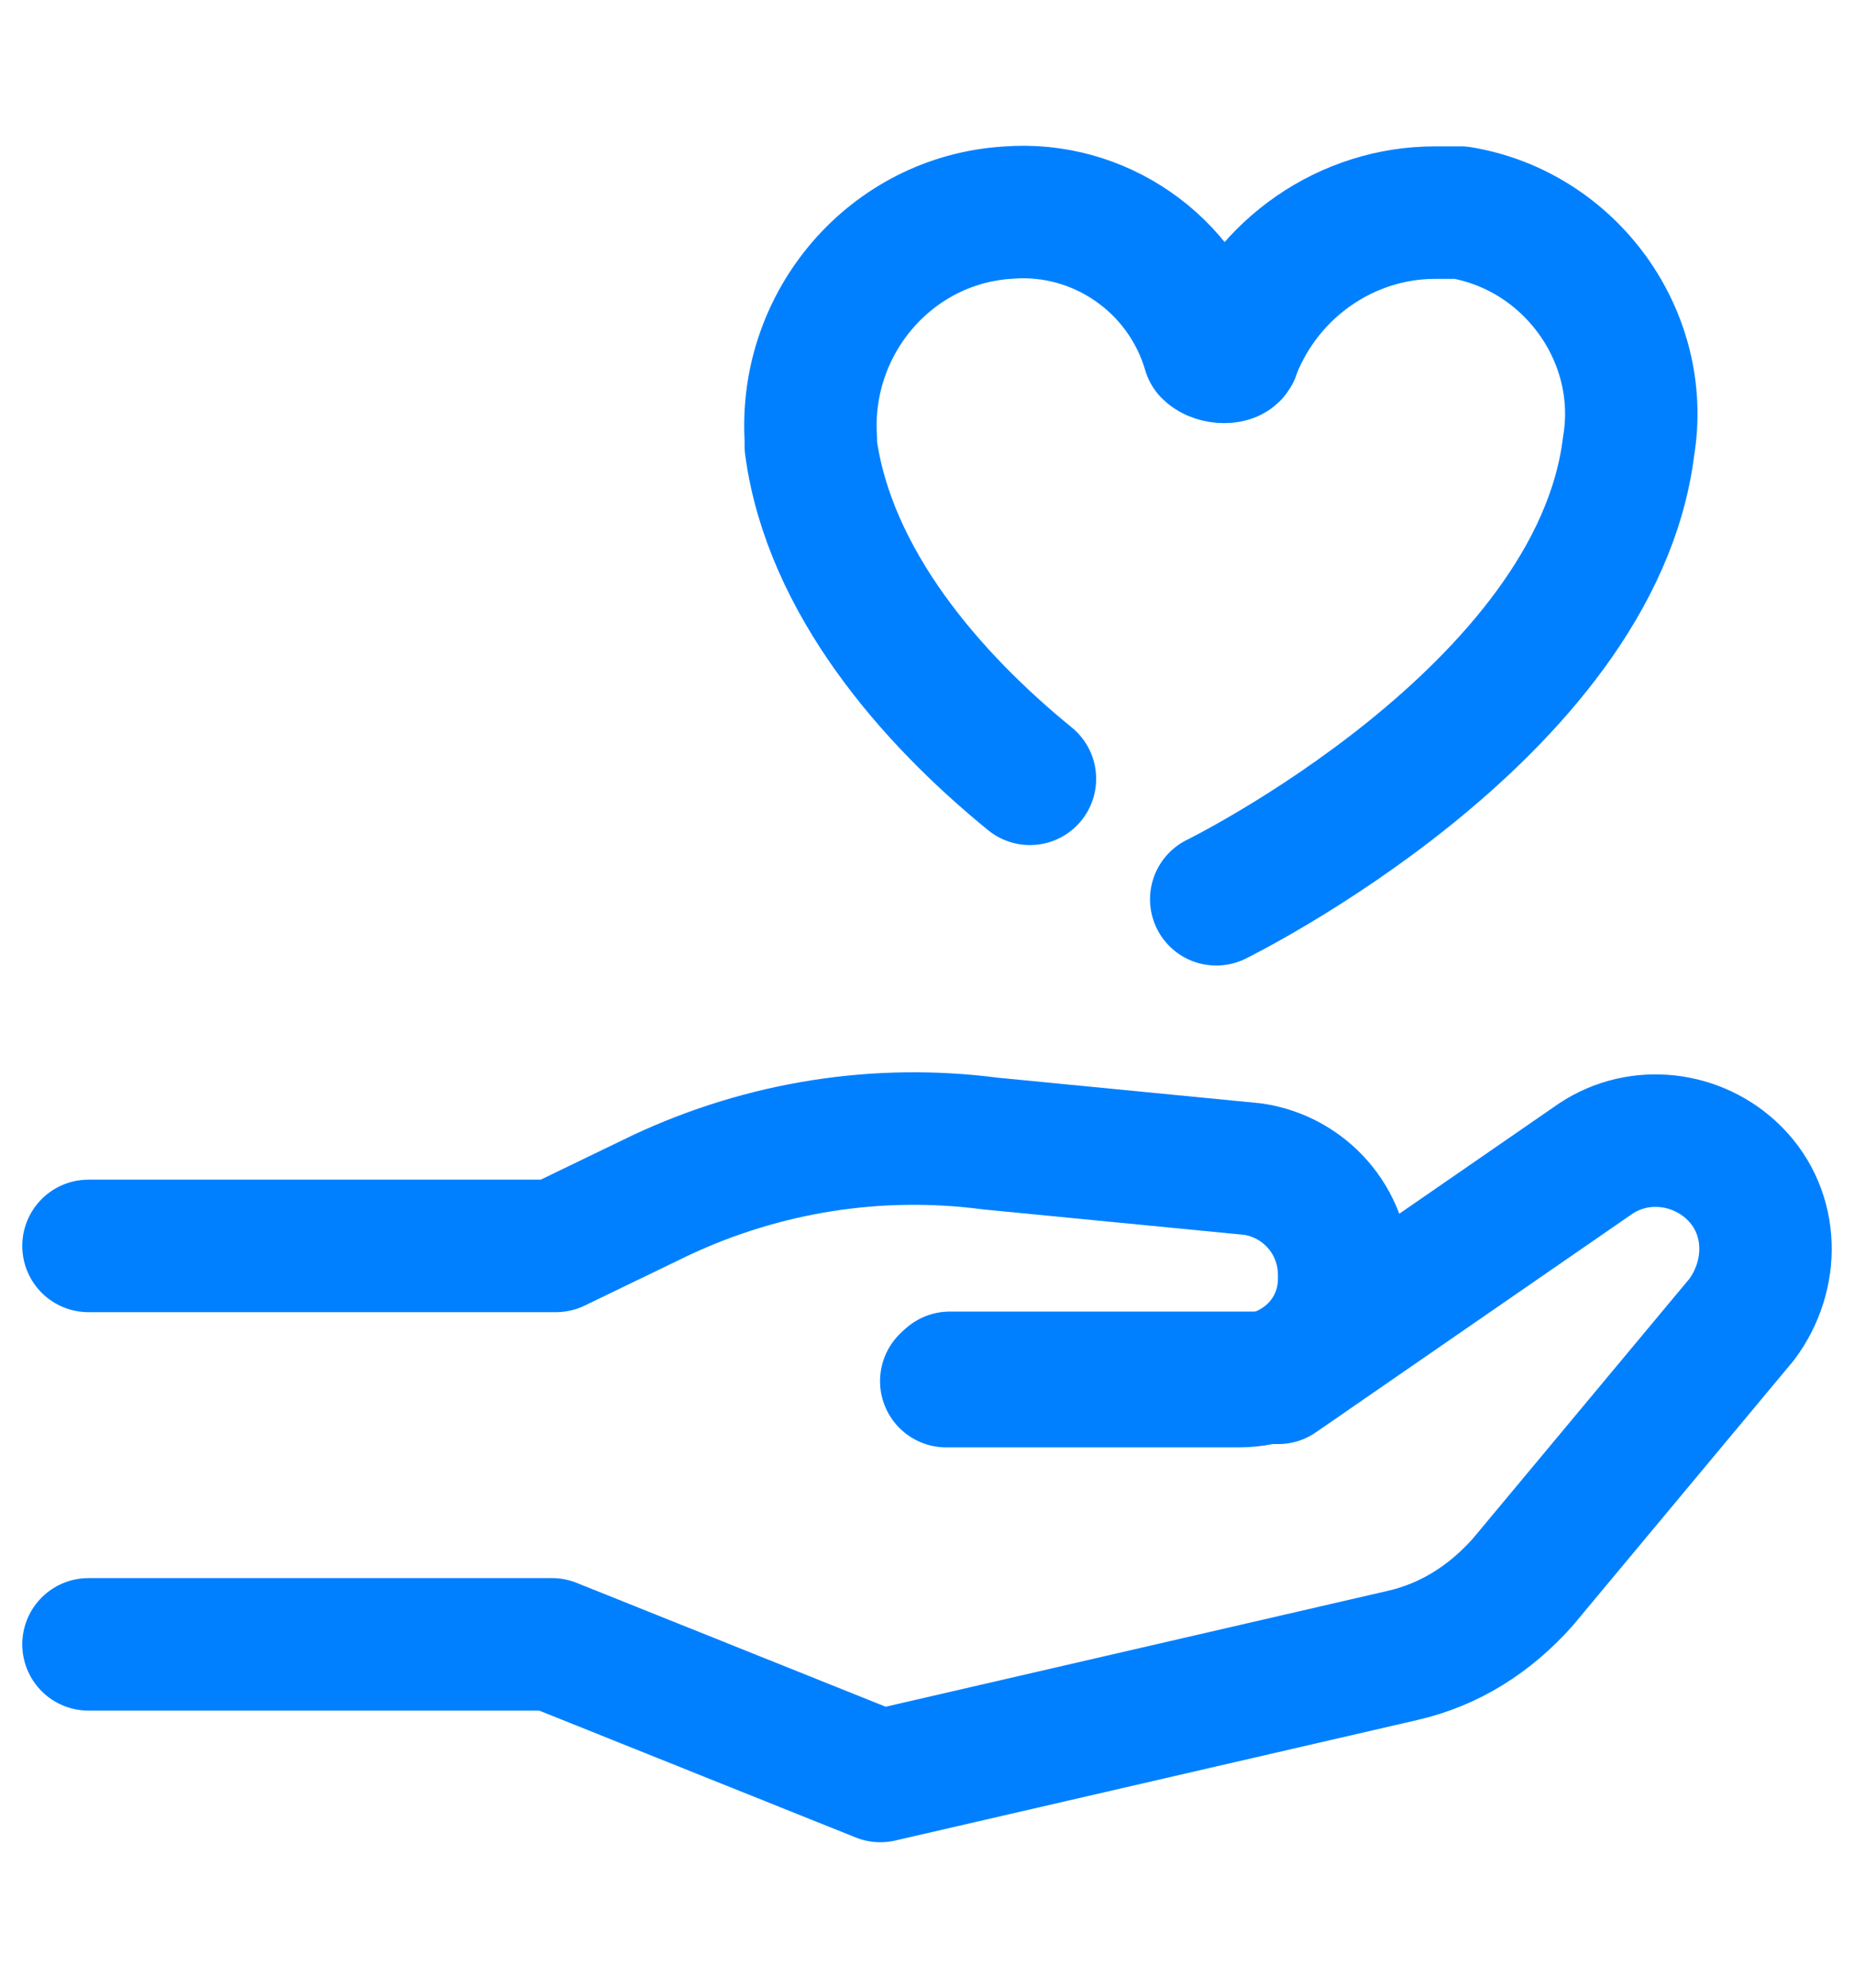
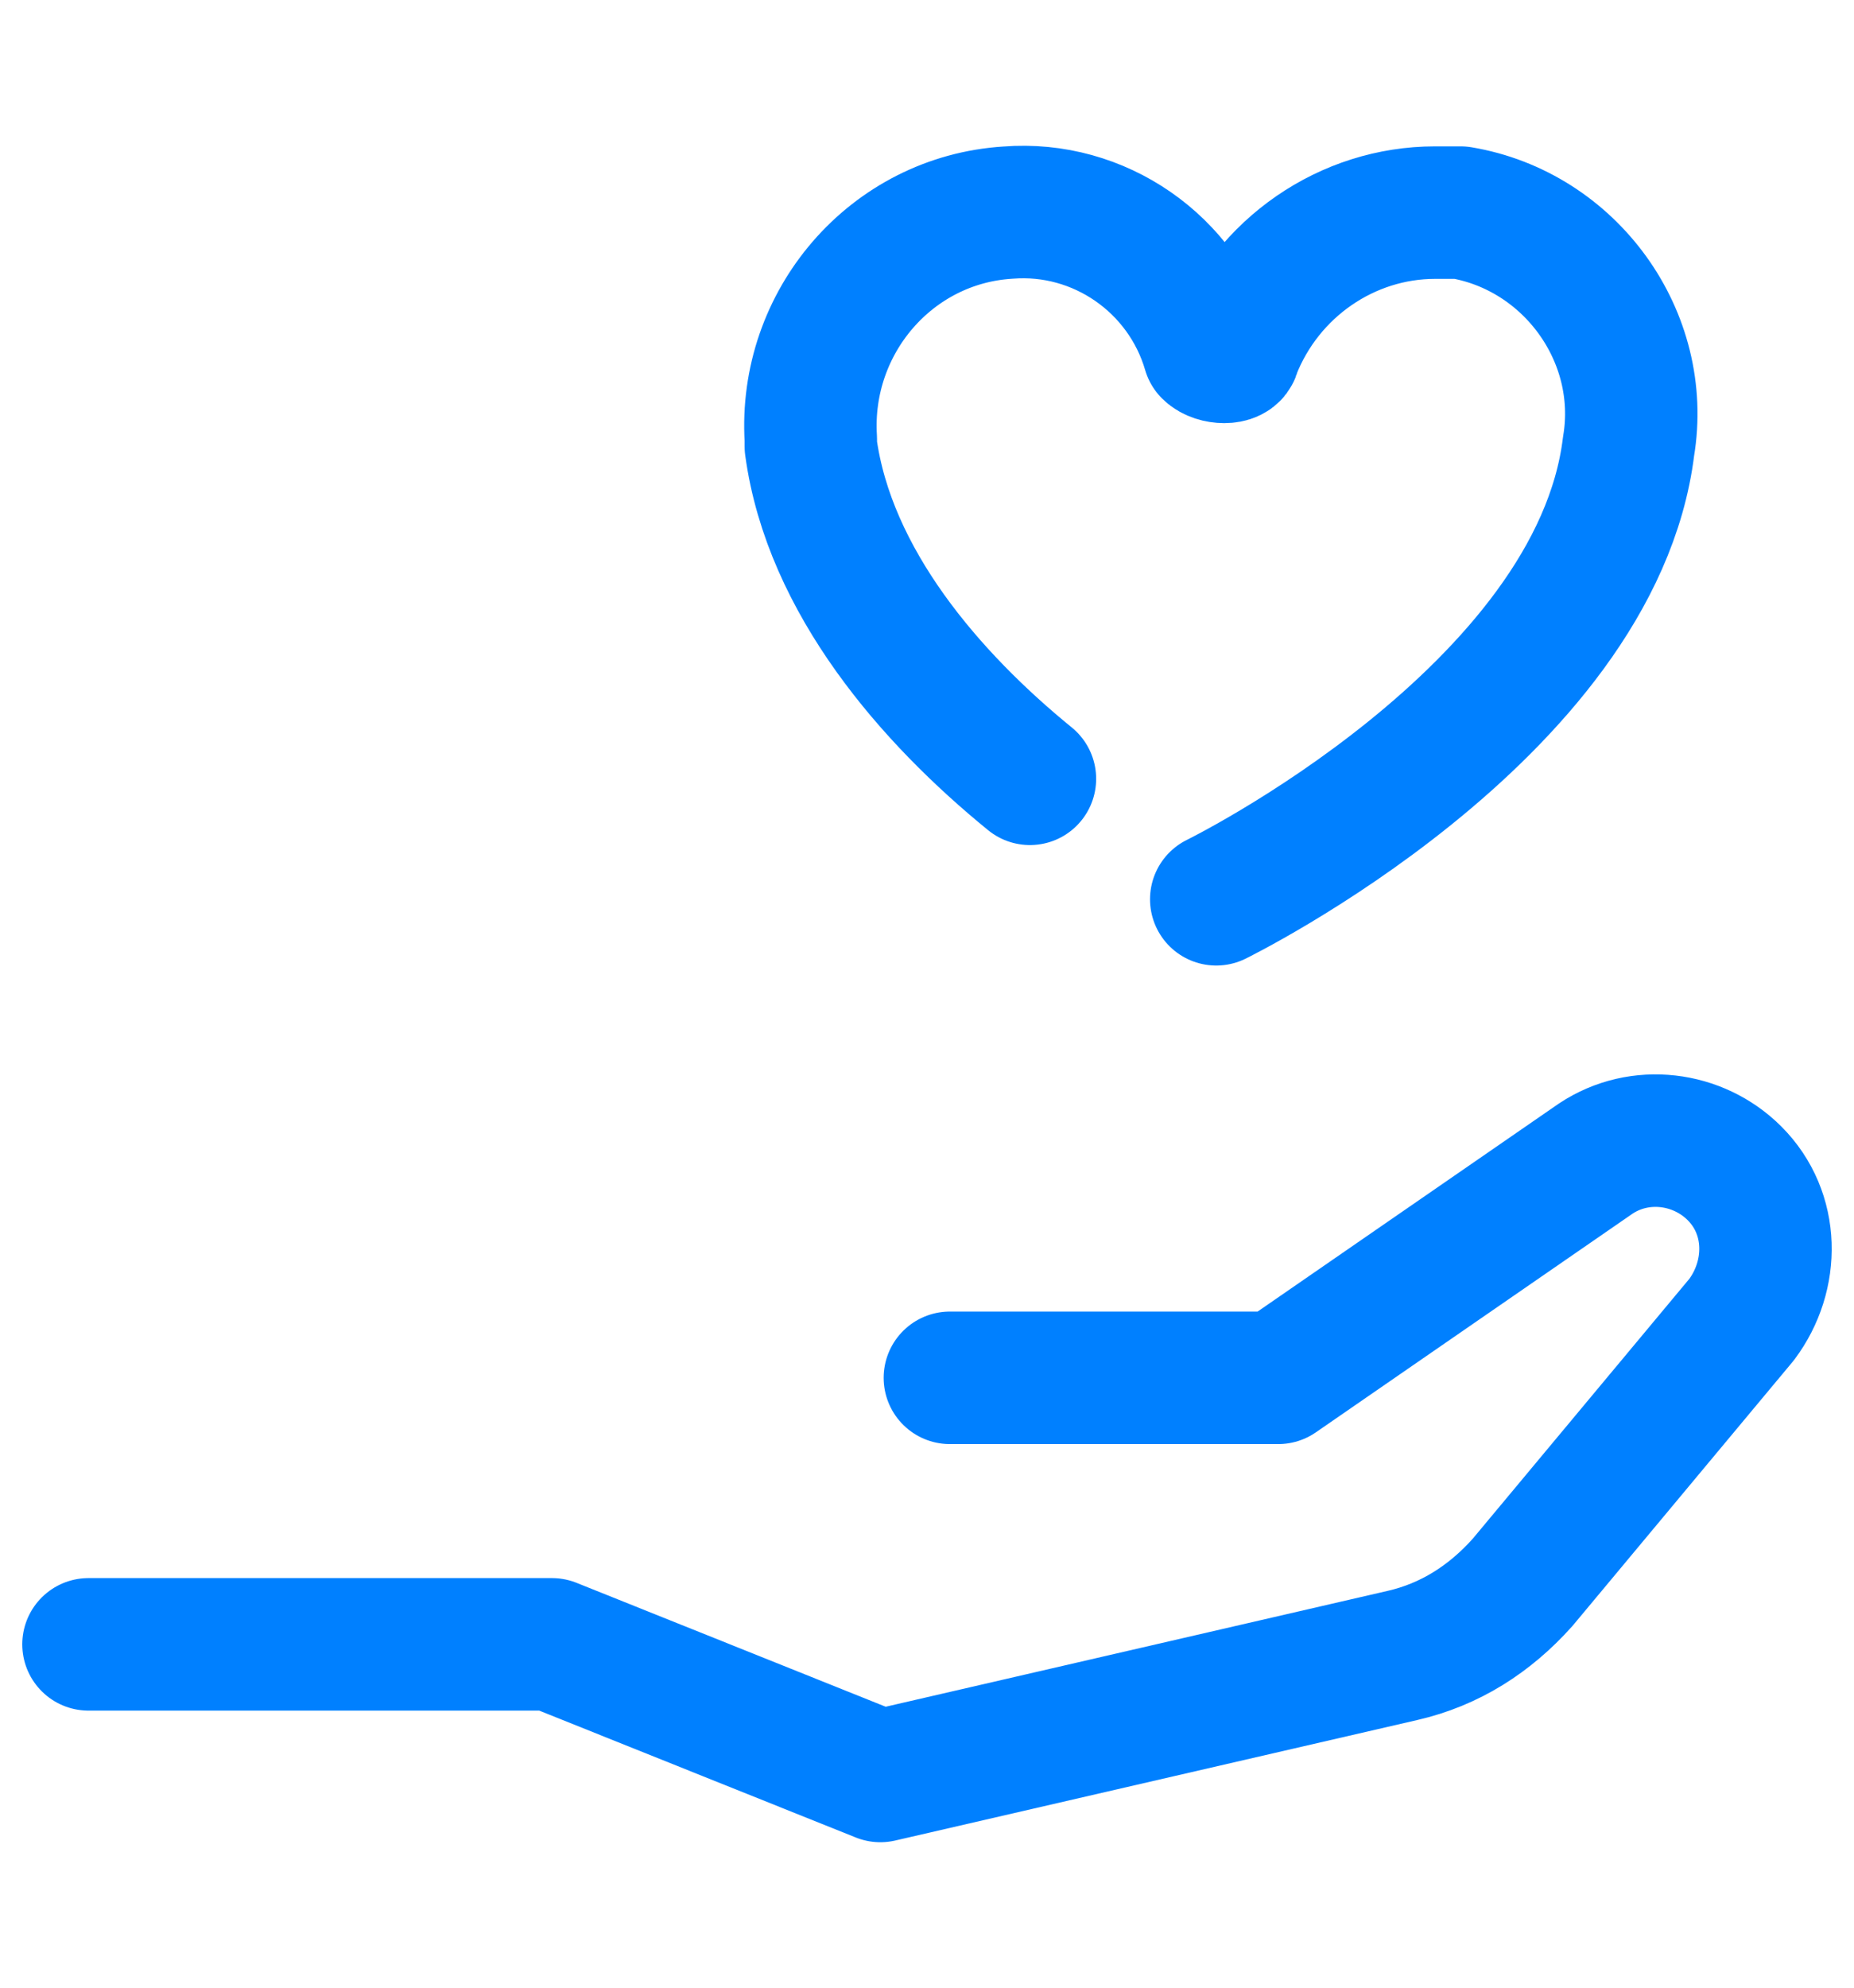
<svg xmlns="http://www.w3.org/2000/svg" id="_图层_1" data-name="图层 1" viewBox="0 0 61.6 66">
  <defs>
    <style>
      .cls-1 {
        fill: none;
        stroke: #0080ff;
        stroke-linecap: round;
        stroke-linejoin: round;
        stroke-width: 4.4px;
      }
    </style>
  </defs>
  <g id="_图层_1-2" data-name="图层 1">
-     <path class="cls-1" d="M31.44,45.86h9.7c1.94,0,3.52-1.46,3.52-3.4v-.12h0c0-1.82-1.33-3.27-3.03-3.52l-8.73-.85c-3.76-.49-7.52,.12-10.91,1.7l-3.52,1.7H2.94" />
    <path class="cls-1" d="M2.94,54.6h15.4l10.91,4.37,17.34-4c1.58-.36,2.91-1.21,4-2.43l7.28-8.73c1.09-1.46,1.09-3.52-.24-4.85h0c-1.21-1.21-3.15-1.46-4.61-.49l-10.55,7.28h-10.91" />
    <path class="cls-1" d="M40.41,29.86s12.61-6.18,13.7-15.04c.61-3.64-1.94-7.15-5.58-7.76-.24,0-.61,0-.85,0-2.91,0-5.58,1.82-6.67,4.61,0,.24-.61,.24-.85,0-.85-2.91-3.64-4.85-6.67-4.61-3.88,.24-6.79,3.64-6.55,7.52v.24c.61,4.49,4,8.37,7.28,11.04" />
  </g>
</svg>